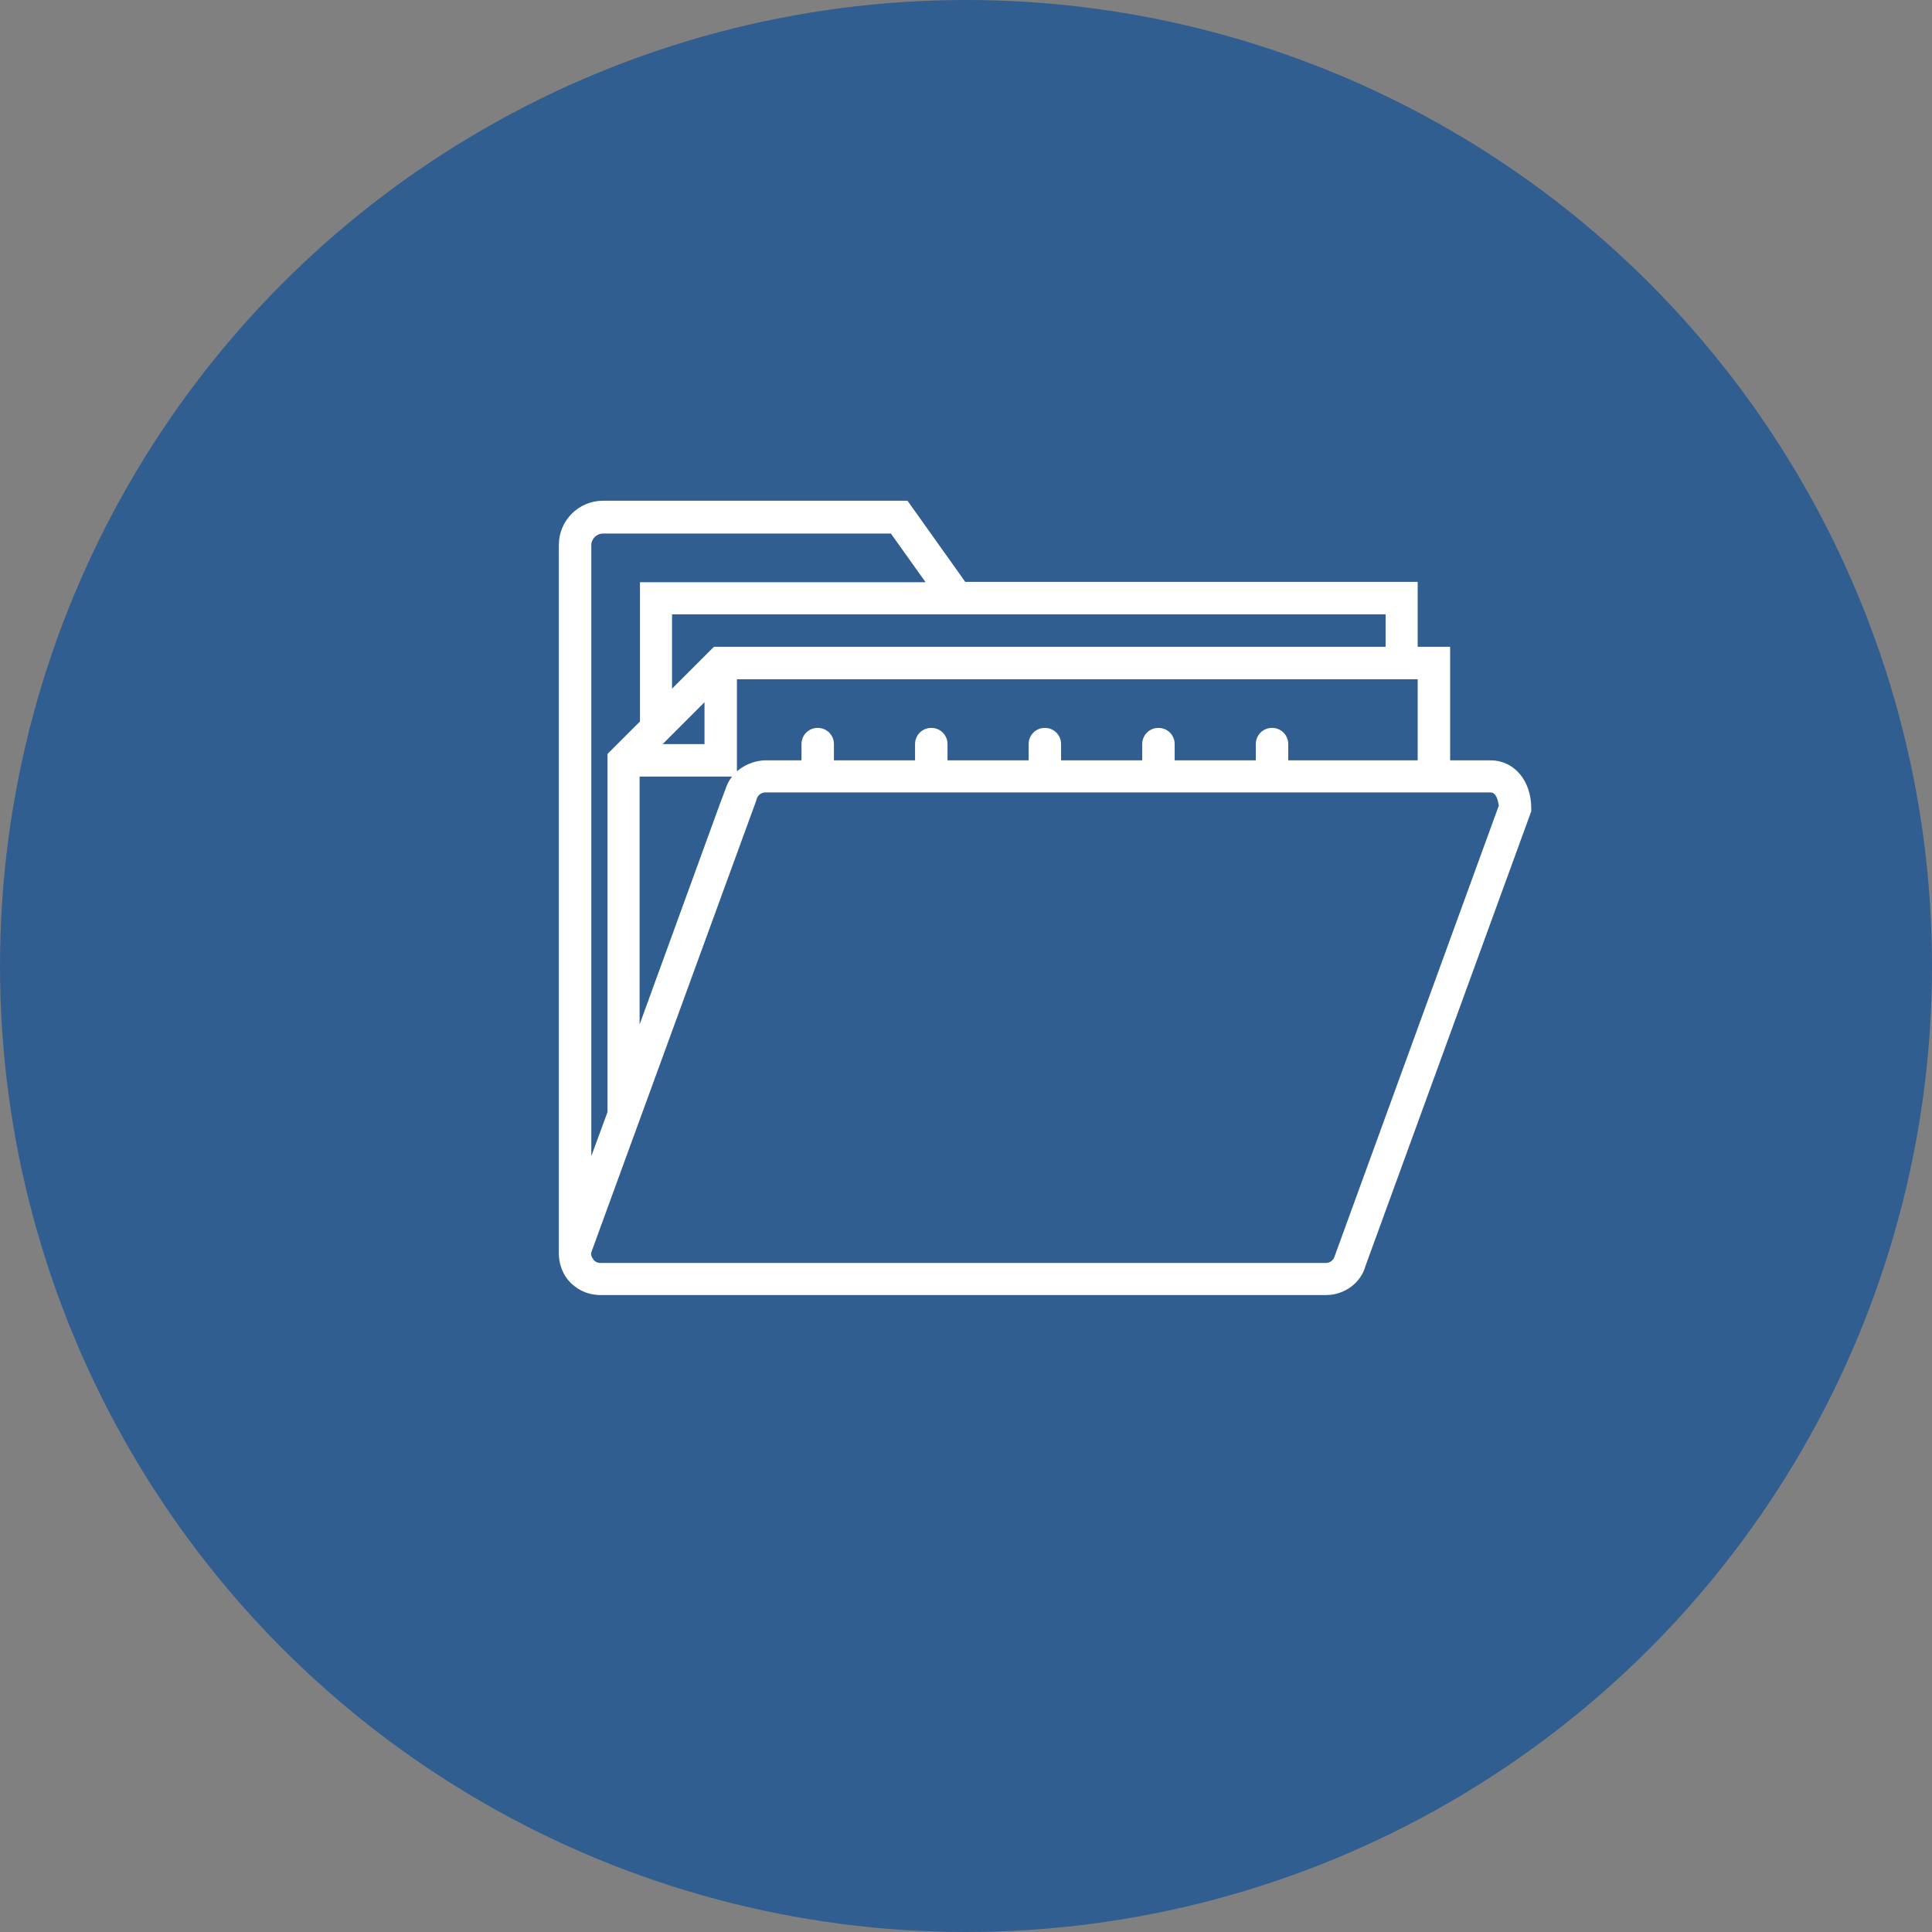
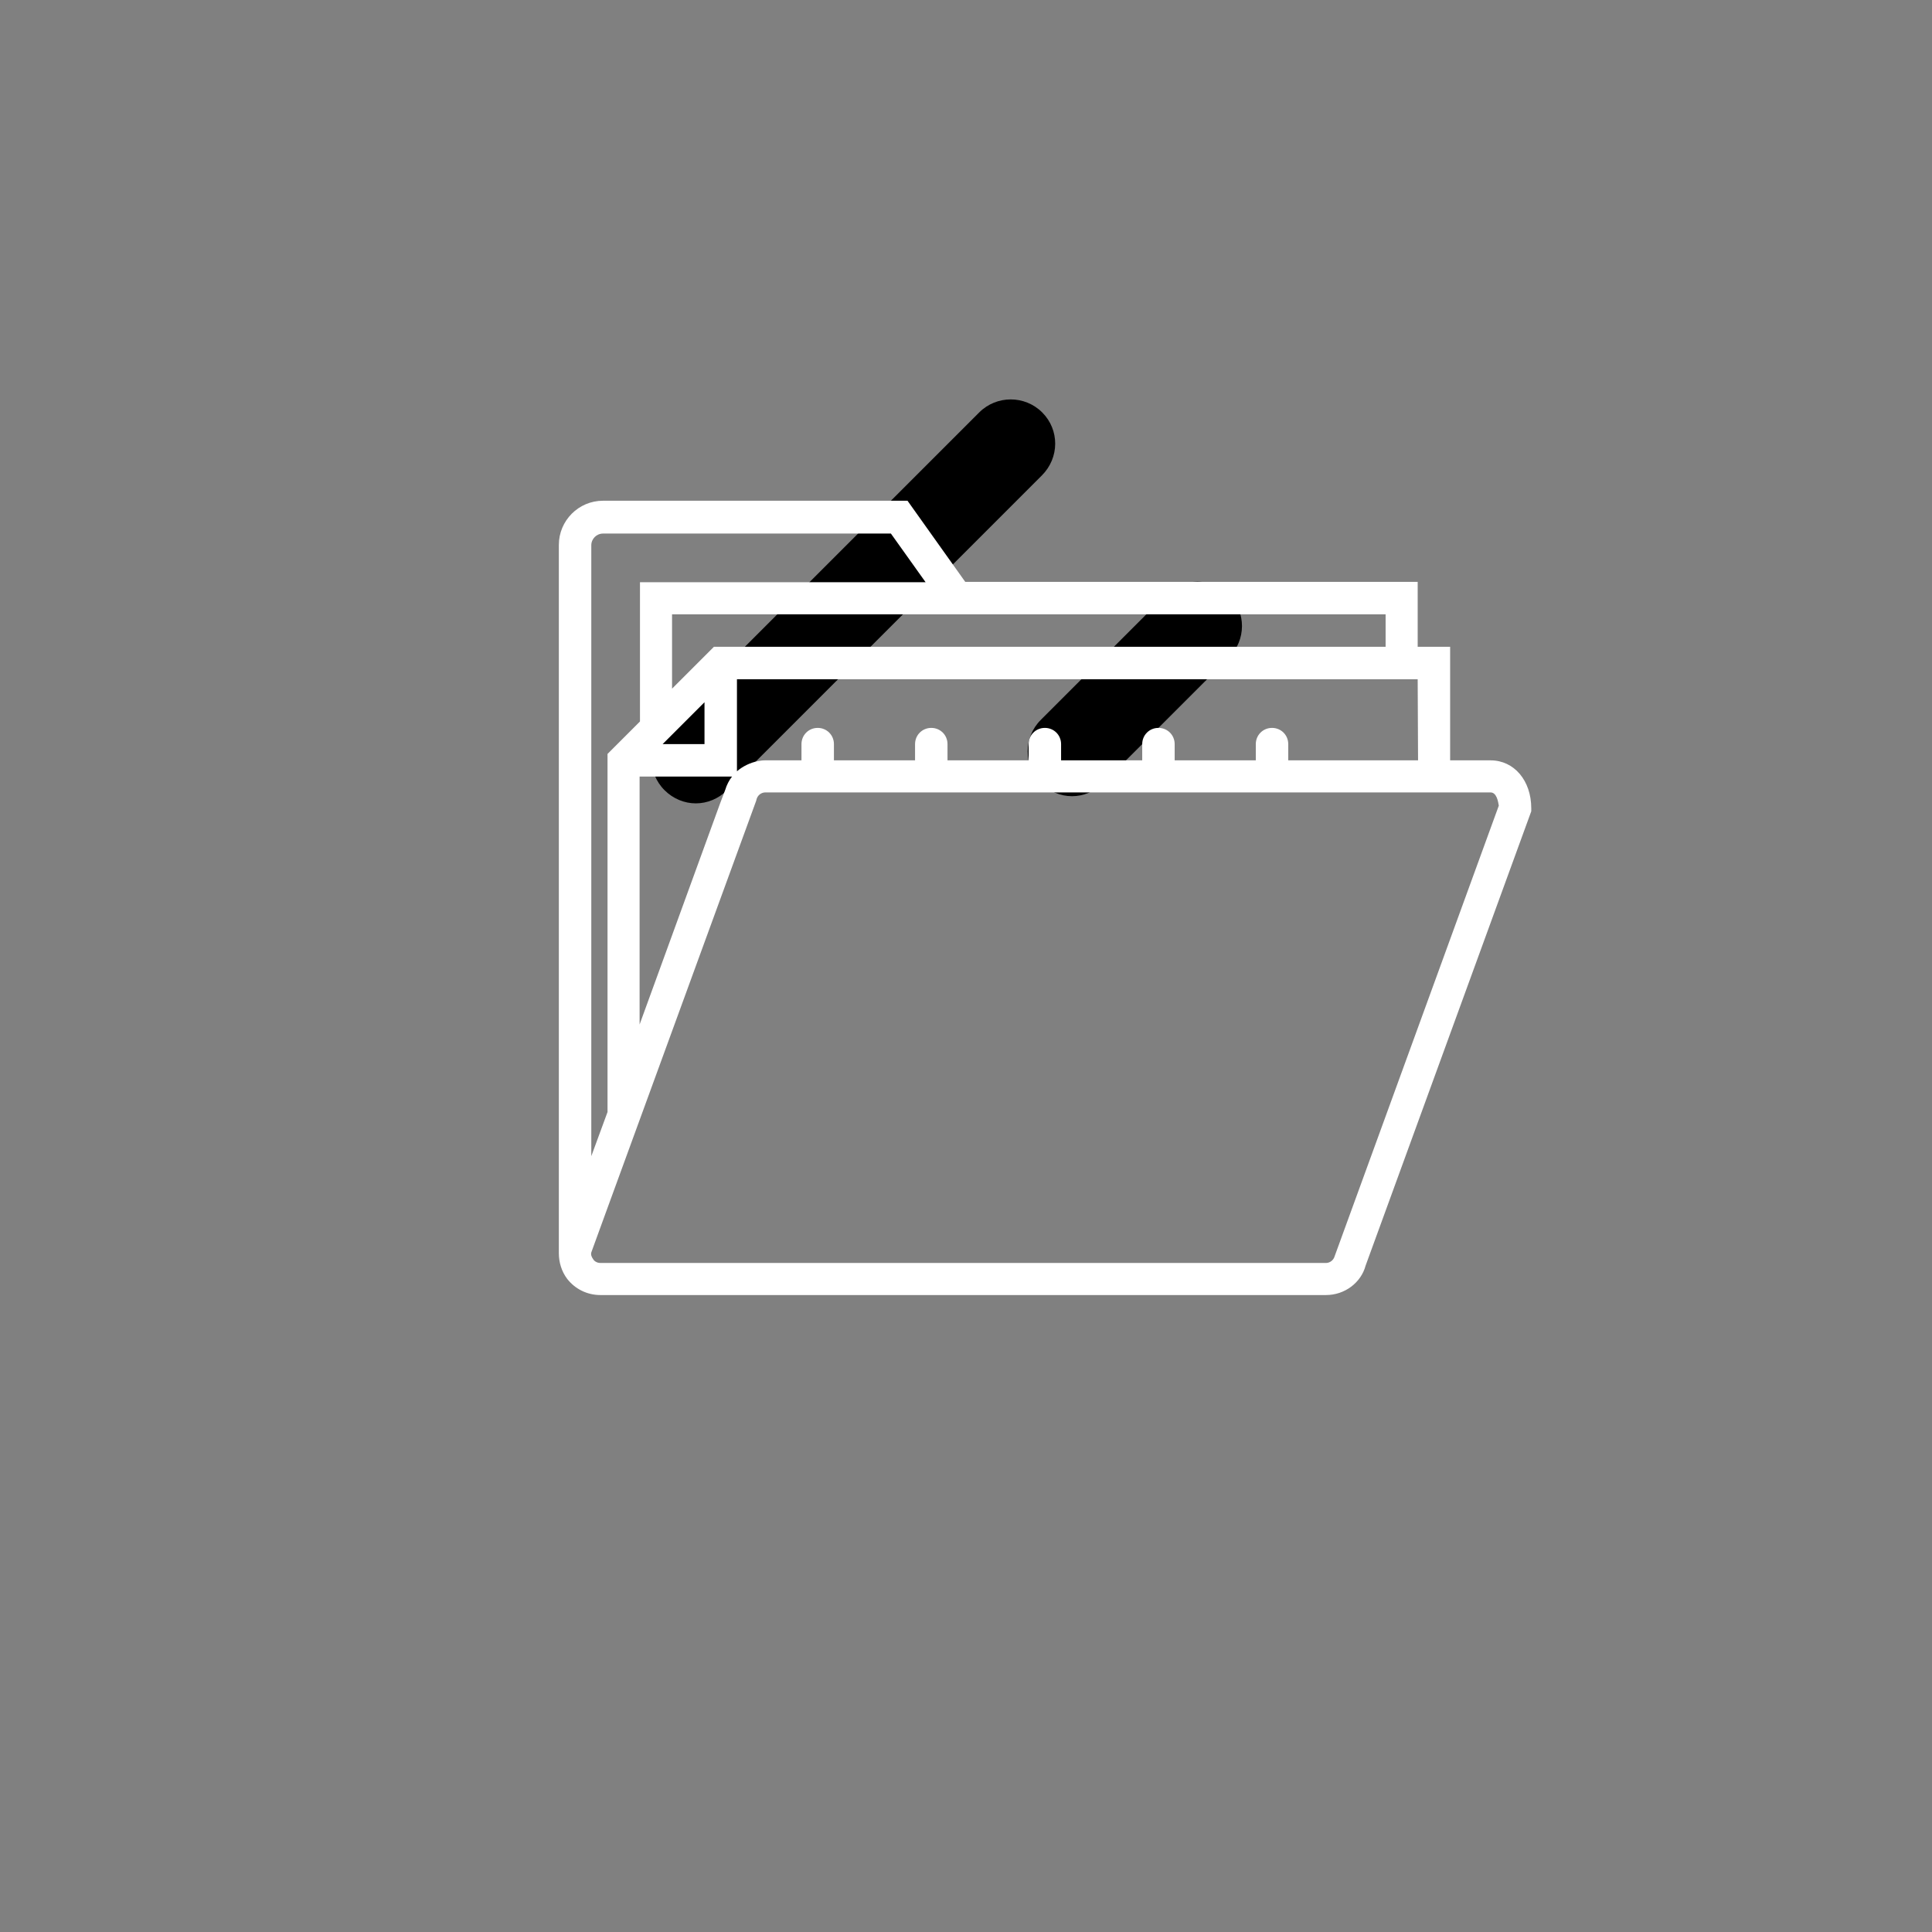
<svg xmlns="http://www.w3.org/2000/svg" version="1.1" id="Layer_1" x="0px" y="0px" viewBox="0 0 512 512" style="enable-background:new 0 0 512 512;" xml:space="preserve">
  <rect x="0" y="0" width="512" height="512" fill="#808080" stroke="none" />
  <style type="text/css">
	.st0{fill:#305E90;}
	.st1{fill:#FFFFFF;}
</style>
  <g>
    <g>
-       <circle cx="256" cy="342.3" r="12.7" />
-     </g>
+       </g>
  </g>
  <g>
    <g>
      <path d="M276.2,109.3c-4.6-4.6-12.1-4.6-16.7,0l-83.4,83.4c-4.6,4.6-4.6,12.1,0,16.7c2.3,2.3,5.3,3.5,8.3,3.5s6-1.2,8.3-3.5    l83.4-83.4C280.8,121.3,280.8,113.9,276.2,109.3z" />
    </g>
  </g>
  <g>
    <g>
      <path d="M325.7,157.6c-4.6-4.6-12.1-4.6-16.7,0l-33.2,33.2c-4.6,4.6-4.6,12.1,0,16.7c2.3,2.3,5.3,3.5,8.3,3.5c3,0,6-1.2,8.3-3.5    l33.2-33.2C330.3,169.7,330.3,162.2,325.7,157.6z" />
    </g>
  </g>
-   <circle class="st0" cx="256" cy="256" r="256" />
-   <path class="st1" d="M395,201.5h-10.7v-30.1h-8.6v-17.2H255.8l-15.3-21.5h-80.7c-6.5,0-11.7,5.3-11.7,11.7v187.7h0  c0,2.4,0.7,4.8,2.2,6.8c2.1,2.7,5.3,4.3,8.8,4.3h192.3c5,0,9.3-3.3,10.5-7.8L405.8,215v-0.8C405.8,206.9,401.3,201.5,395,201.5z   M375.8,201.5h-34.4v-4.3c0-2.4-1.9-4.3-4.3-4.3c-2.4,0-4.3,1.9-4.3,4.3v4.3h-21.5v-4.3c0-2.4-1.9-4.3-4.3-4.3  c-2.4,0-4.3,1.9-4.3,4.3v4.3h-21.5v-4.3c0-2.4-1.9-4.3-4.3-4.3c-2.4,0-4.3,1.9-4.3,4.3v4.3h-21.5v-4.3c0-2.4-1.9-4.3-4.3-4.3  c-2.4,0-4.3,1.9-4.3,4.3v4.3h-21.5v-4.3c0-2.4-1.9-4.3-4.3-4.3c-2.4,0-4.3,1.9-4.3,4.3v4.3h-9.7c-0.6,0-1.2,0.1-1.8,0.2  c-2.1,0.4-4.1,1.4-5.6,2.7V180h180.4V201.5z M169.5,271.5v-65.7H194c-0.8,1-1.4,2.2-1.8,3.5l-1.4,3.7L169.5,271.5z M186.7,197.2  h-11.1l2.5-2.5l8.6-8.6V197.2z M367.2,162.8v8.6H189.2l-11.1,11.1v-19.7H262H367.2z M156.7,144.5c0-1.7,1.4-3.1,3.1-3.1h76.3  l9.2,12.9h-75.7v36.9l-8.6,8.6v94.9l-4.3,11.7V144.5z M353.7,332.9c-0.3,1.1-1.3,1.8-2.3,1.8H159.1c-1,0-1.7-0.6-1.9-1  c-0.3-0.4-0.7-1.1-0.5-1.8l4.3-11.8v0l39.4-107.9l0.1-0.4c0.3-1.1,1.3-1.8,2.3-1.8h181.6H395c1.6,0,2,2.3,2.2,3.5L353.7,332.9z" />
+   <path class="st1" d="M395,201.5h-10.7v-30.1h-8.6v-17.2H255.8l-15.3-21.5h-80.7c-6.5,0-11.7,5.3-11.7,11.7v187.7h0  c0,2.4,0.7,4.8,2.2,6.8c2.1,2.7,5.3,4.3,8.8,4.3h192.3c5,0,9.3-3.3,10.5-7.8L405.8,215v-0.8C405.8,206.9,401.3,201.5,395,201.5z   M375.8,201.5h-34.4v-4.3c0-2.4-1.9-4.3-4.3-4.3c-2.4,0-4.3,1.9-4.3,4.3v4.3h-21.5v-4.3c0-2.4-1.9-4.3-4.3-4.3  c-2.4,0-4.3,1.9-4.3,4.3v4.3h-21.5v-4.3c0-2.4-1.9-4.3-4.3-4.3c-2.4,0-4.3,1.9-4.3,4.3v4.3h-21.5v-4.3c0-2.4-1.9-4.3-4.3-4.3  c-2.4,0-4.3,1.9-4.3,4.3v4.3h-21.5v-4.3c0-2.4-1.9-4.3-4.3-4.3c-2.4,0-4.3,1.9-4.3,4.3v4.3h-9.7c-0.6,0-1.2,0.1-1.8,0.2  c-2.1,0.4-4.1,1.4-5.6,2.7V180h180.4z M169.5,271.5v-65.7H194c-0.8,1-1.4,2.2-1.8,3.5l-1.4,3.7L169.5,271.5z M186.7,197.2  h-11.1l2.5-2.5l8.6-8.6V197.2z M367.2,162.8v8.6H189.2l-11.1,11.1v-19.7H262H367.2z M156.7,144.5c0-1.7,1.4-3.1,3.1-3.1h76.3  l9.2,12.9h-75.7v36.9l-8.6,8.6v94.9l-4.3,11.7V144.5z M353.7,332.9c-0.3,1.1-1.3,1.8-2.3,1.8H159.1c-1,0-1.7-0.6-1.9-1  c-0.3-0.4-0.7-1.1-0.5-1.8l4.3-11.8v0l39.4-107.9l0.1-0.4c0.3-1.1,1.3-1.8,2.3-1.8h181.6H395c1.6,0,2,2.3,2.2,3.5L353.7,332.9z" />
</svg>